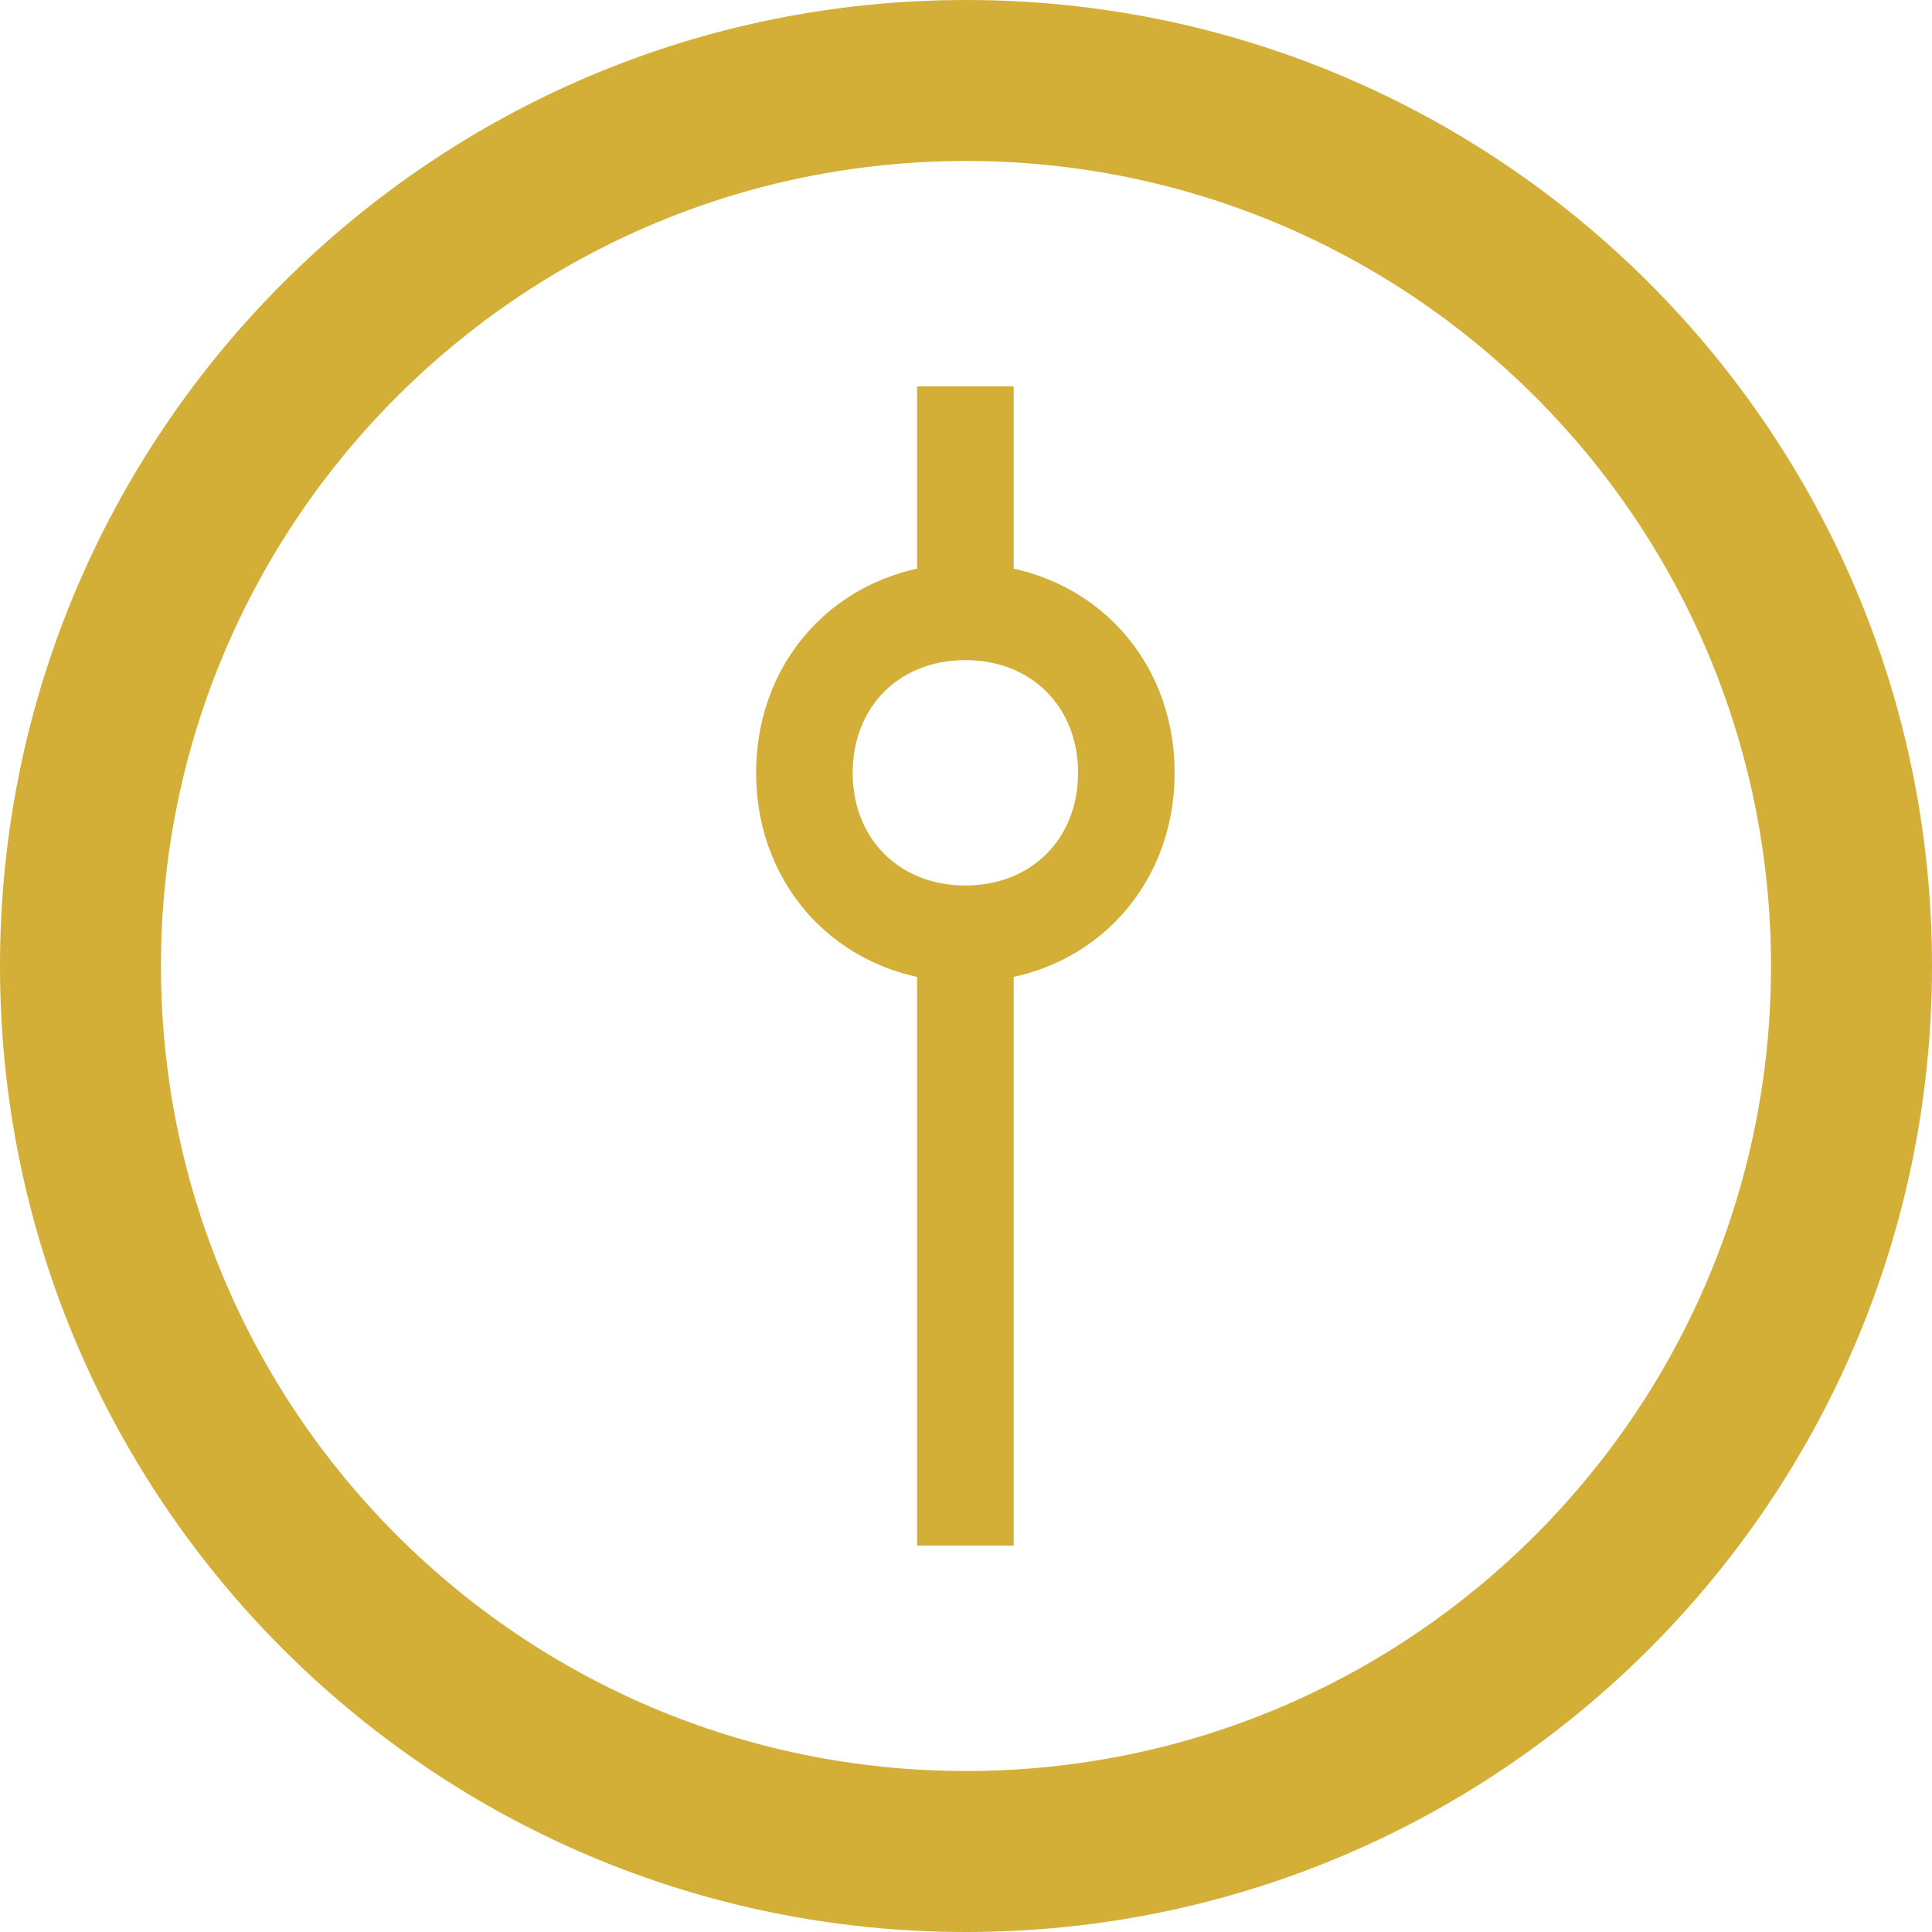
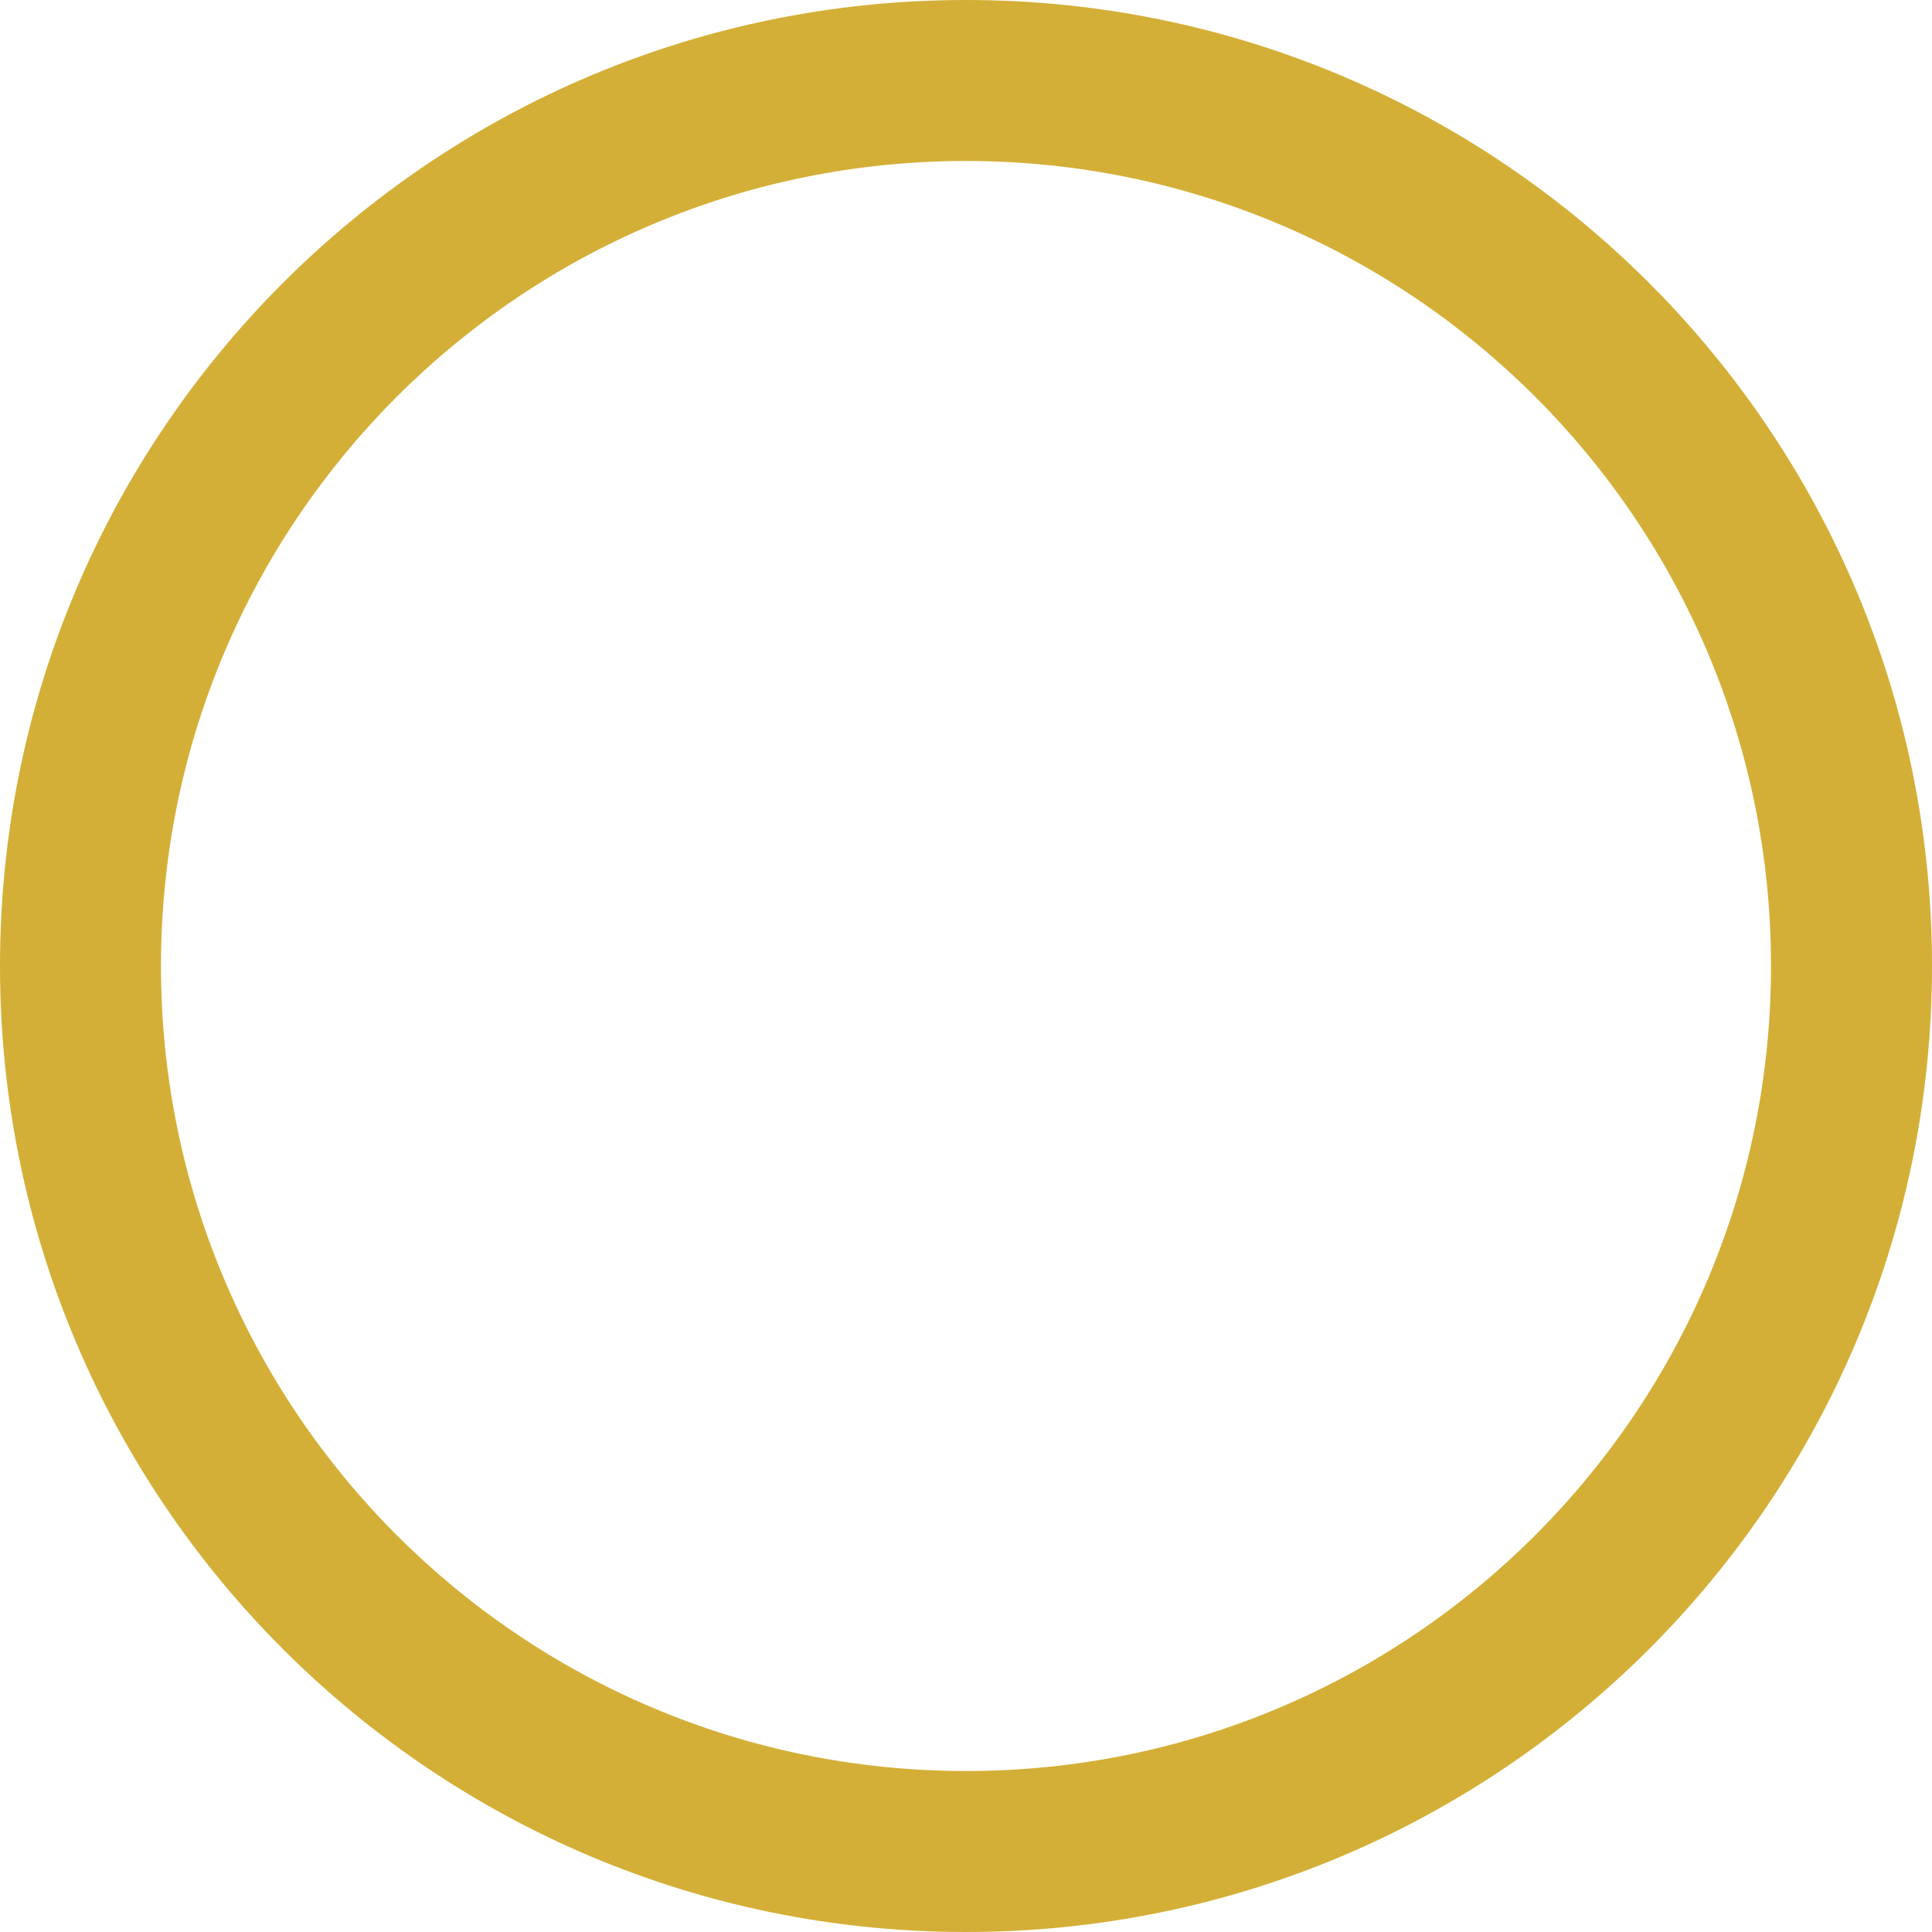
<svg xmlns="http://www.w3.org/2000/svg" width="40" height="40" viewBox="0 0 40 40" fill="none">
  <path d="M20 0C8.954 0 0 8.954 0 20C0 31.046 8.954 40 20 40C31.046 40 40 31.046 40 20C40 8.954 31.046 0 20 0ZM20 3.333C29.205 3.333 36.667 10.795 36.667 20C36.667 29.205 29.205 36.667 20 36.667C10.795 36.667 3.333 29.205 3.333 20C3.333 10.795 10.795 3.333 20 3.333Z" fill="#D4AF37" />
-   <path d="M19.987 12.667C18.067 12.667 16.654 14.08 16.654 16C16.654 17.92 18.067 19.333 19.987 19.333M19.987 12.667C21.907 12.667 23.32 14.08 23.32 16C23.32 17.92 21.907 19.333 19.987 19.333M19.987 12.667V8M19.987 19.333V32" stroke="#D4AF37" stroke-width="2" />
</svg>